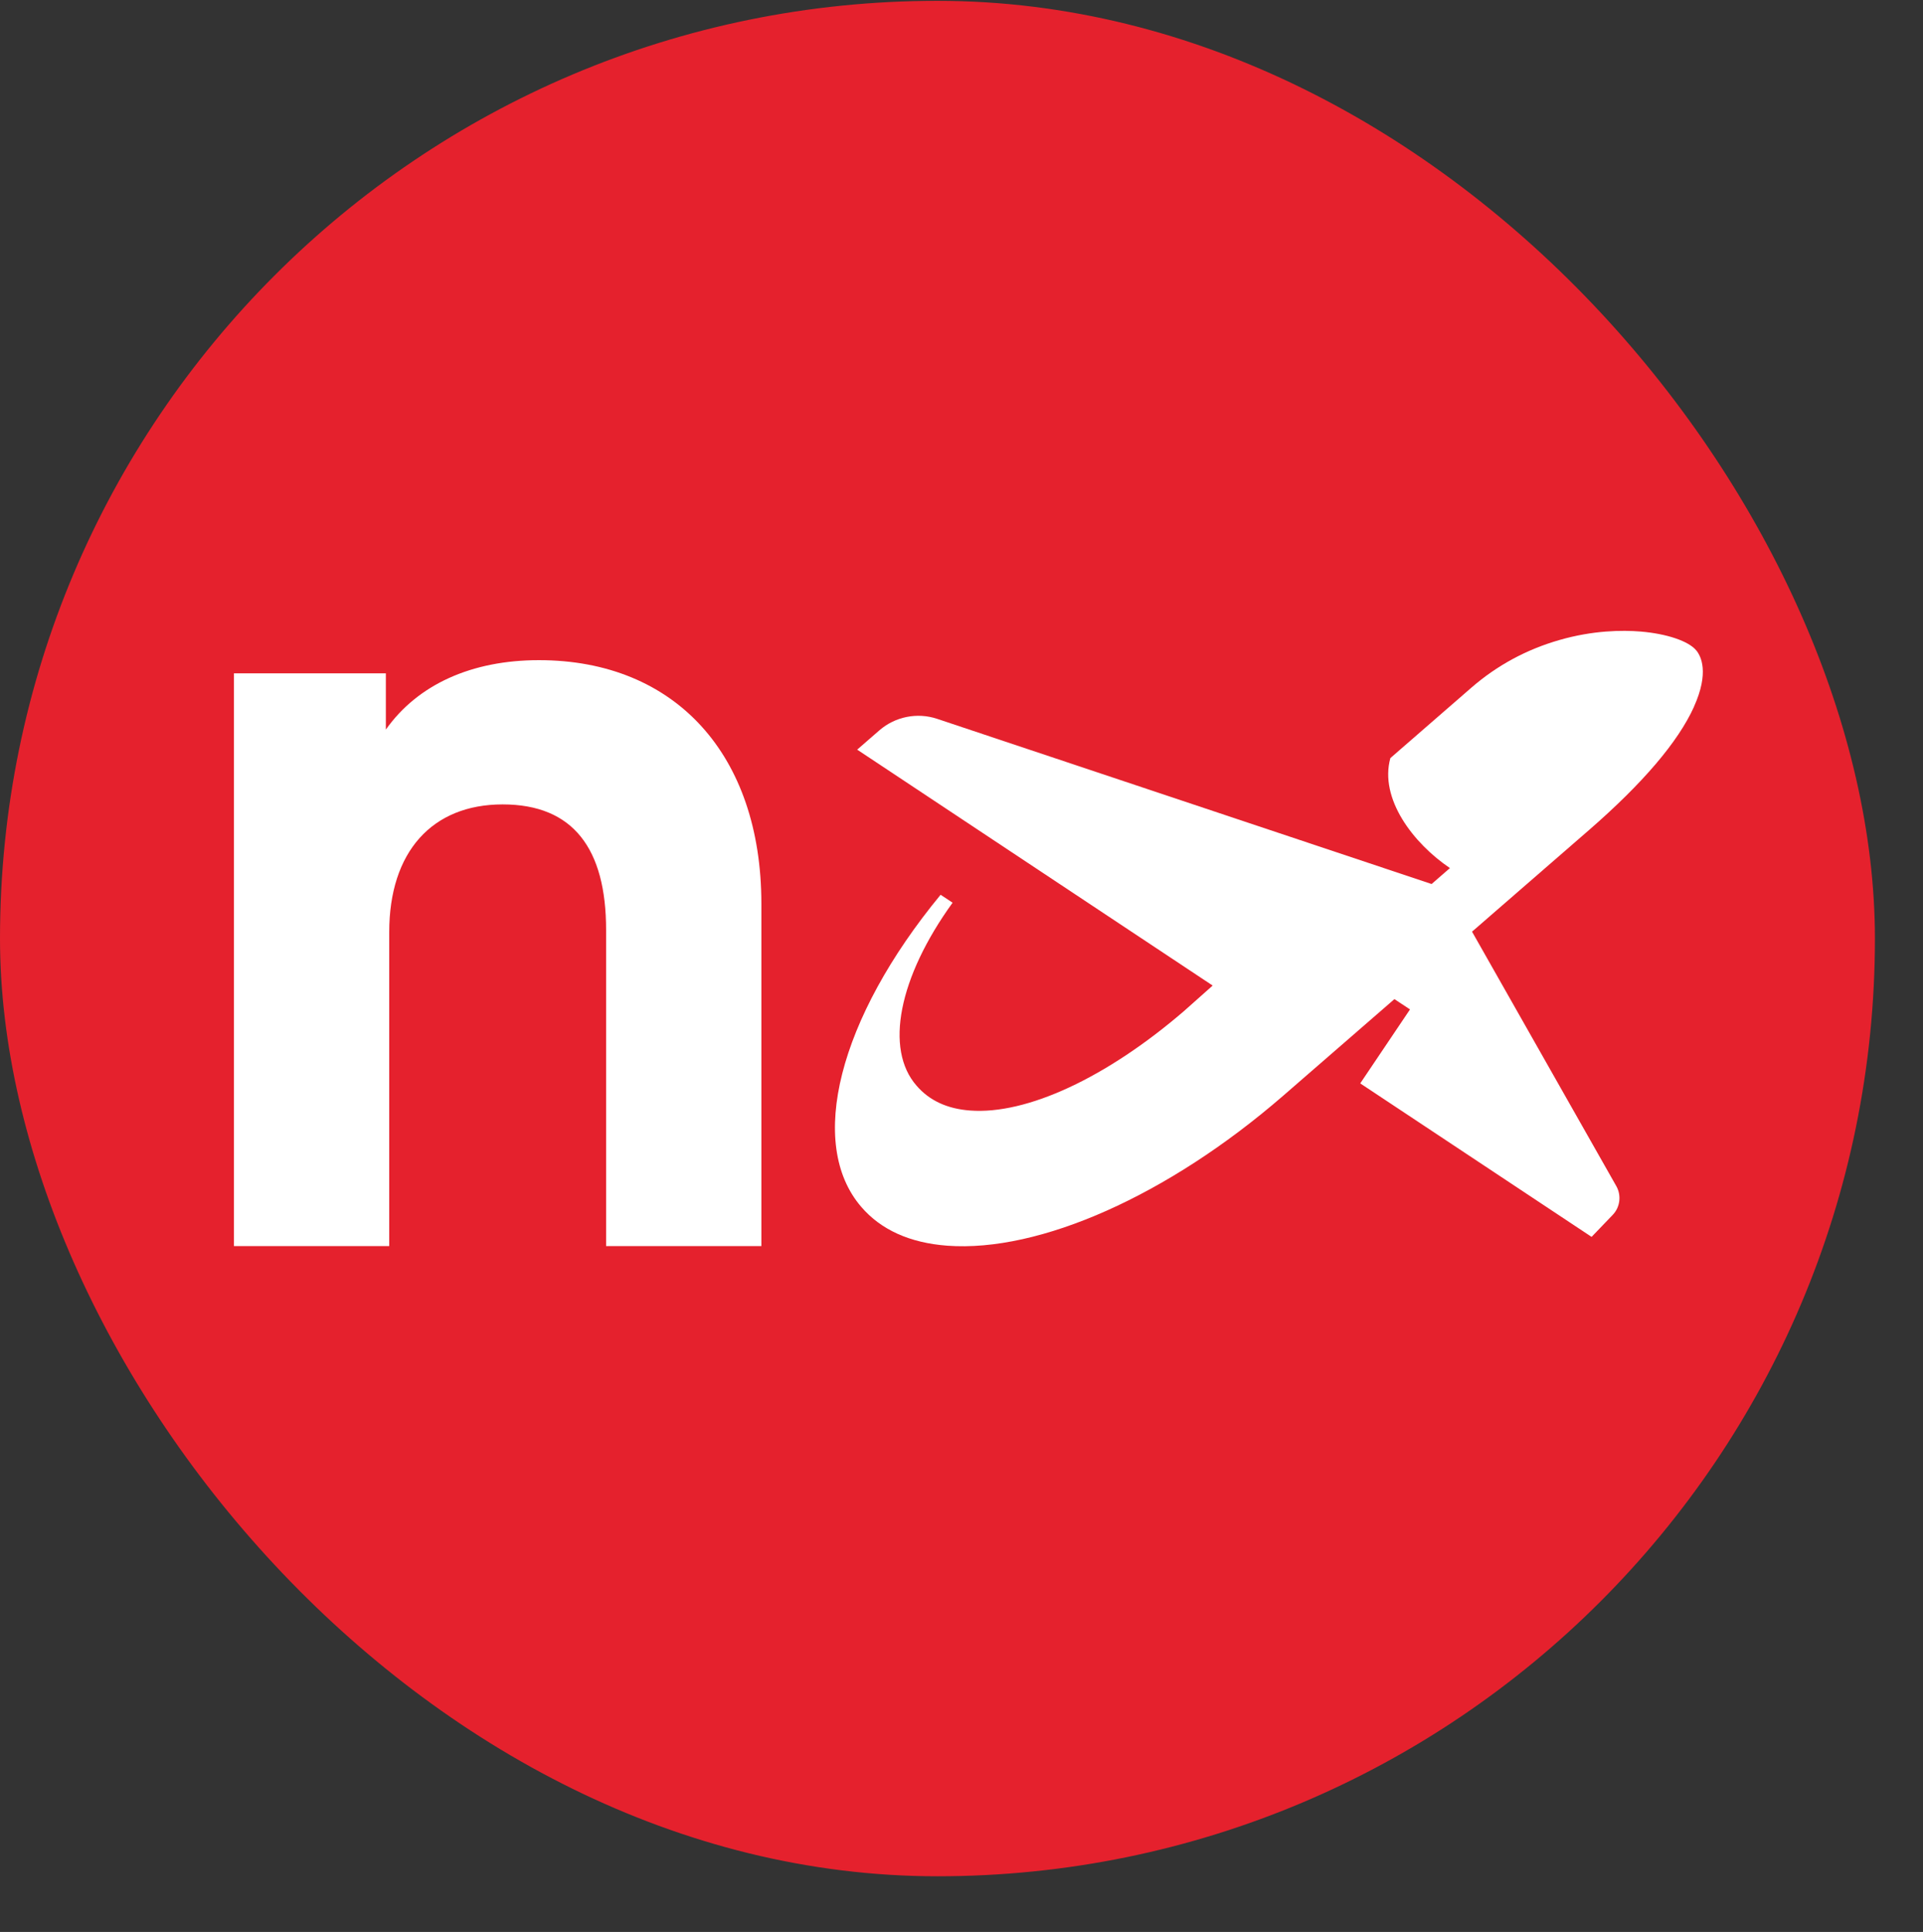
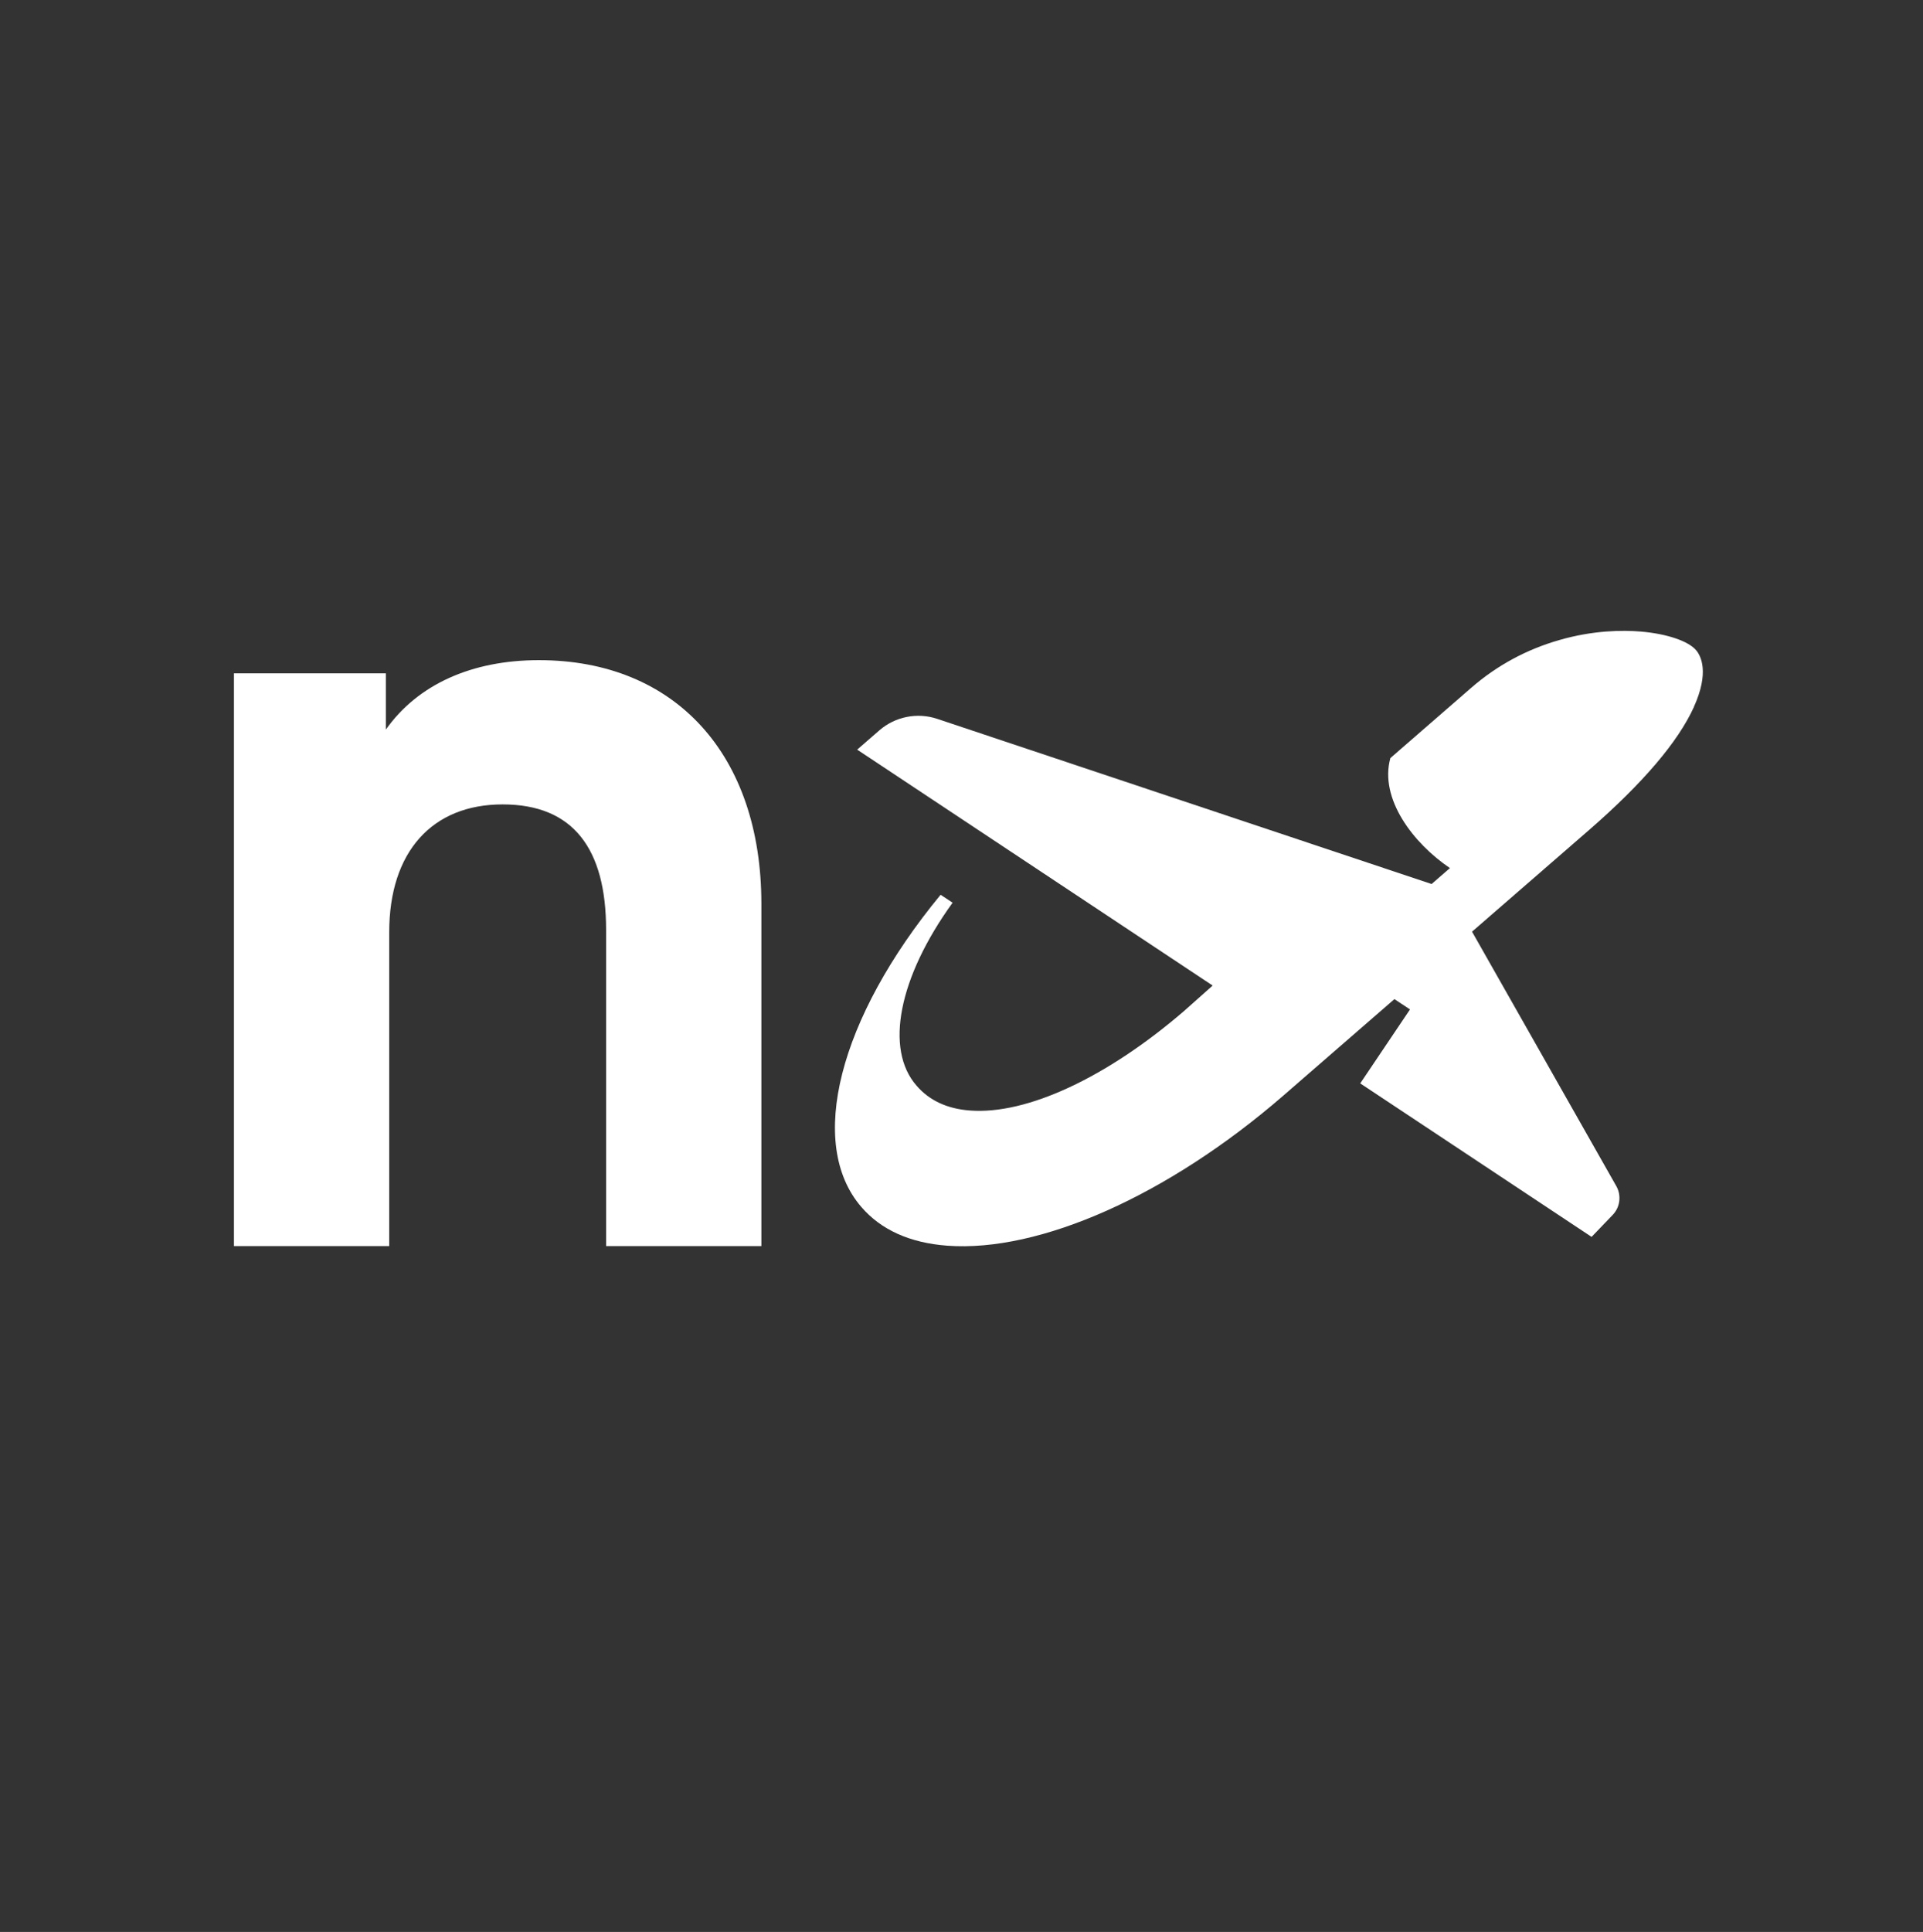
<svg xmlns="http://www.w3.org/2000/svg" width="228" height="229" viewBox="0 0 228 229" fill="none">
  <rect x="0" y="0" width="228" height="229" fill="#333333" stroke="none" />
  <mask id="mask0_991_86788" style="mask-type:alpha" maskUnits="userSpaceOnUse" x="0" y="0" width="228" height="229">
    <circle cx="114" cy="114.098" r="114" fill="#D9D9D9" />
  </mask>
  <g mask="url(#mask0_991_86788)">
</g>
  <g clip-path="url(#clip0_991_86788)">
-     <path d="M222.3 0.098H0V222.398H222.3V0.098Z" fill="#E5212D" />
    <path d="M200.844 83.784C198.963 87.938 194.775 92.844 188.413 98.376L174.677 110.306L174.531 110.432L191.641 140.598C192.257 141.694 192.09 143.092 191.213 144L188.706 146.61L161.276 128.416L167.177 119.648L165.329 118.427L152.083 129.93C138.504 141.683 123.264 148.468 112.307 147.654C107.878 147.32 104.452 145.775 102.122 143.061C95.656 135.577 99.427 120.724 111.523 106.058L112.944 106.998C106.541 115.859 104.869 124.356 108.672 128.688C110.176 130.441 112.307 131.433 115.012 131.631C121.729 132.143 131.203 127.738 140.364 119.857L143.779 116.82L101.631 88.856L104.274 86.56C106.144 84.942 108.755 84.42 111.105 85.203L169.737 104.785L171.909 102.895C167.553 99.952 163.521 94.67 164.848 89.858L174.468 81.498C177.487 78.878 180.976 76.988 184.862 75.871C188.904 74.702 192.351 74.682 194.534 74.859C197.637 75.12 200.227 75.997 201.126 77.103C201.658 77.75 202.692 79.692 200.833 83.794L200.844 83.784Z" fill="white" />
    <path d="M27.738 147.7H46.148V110.493C46.148 100.963 51.238 95.348 59.593 95.348C67.947 95.348 71.862 100.574 71.862 110.231V147.7H90.272V107.103C90.262 89.48 80.081 78.25 63.896 78.25C55.93 78.25 49.538 81.126 45.749 86.478V79.814H27.738V147.69V147.7Z" fill="white" />
  </g>
  <defs>
    <clipPath id="clip0_991_86788">
      <rect y="0.098" width="222.3" height="222.3" rx="111.15" fill="white" />
    </clipPath>
  </defs>
</svg>